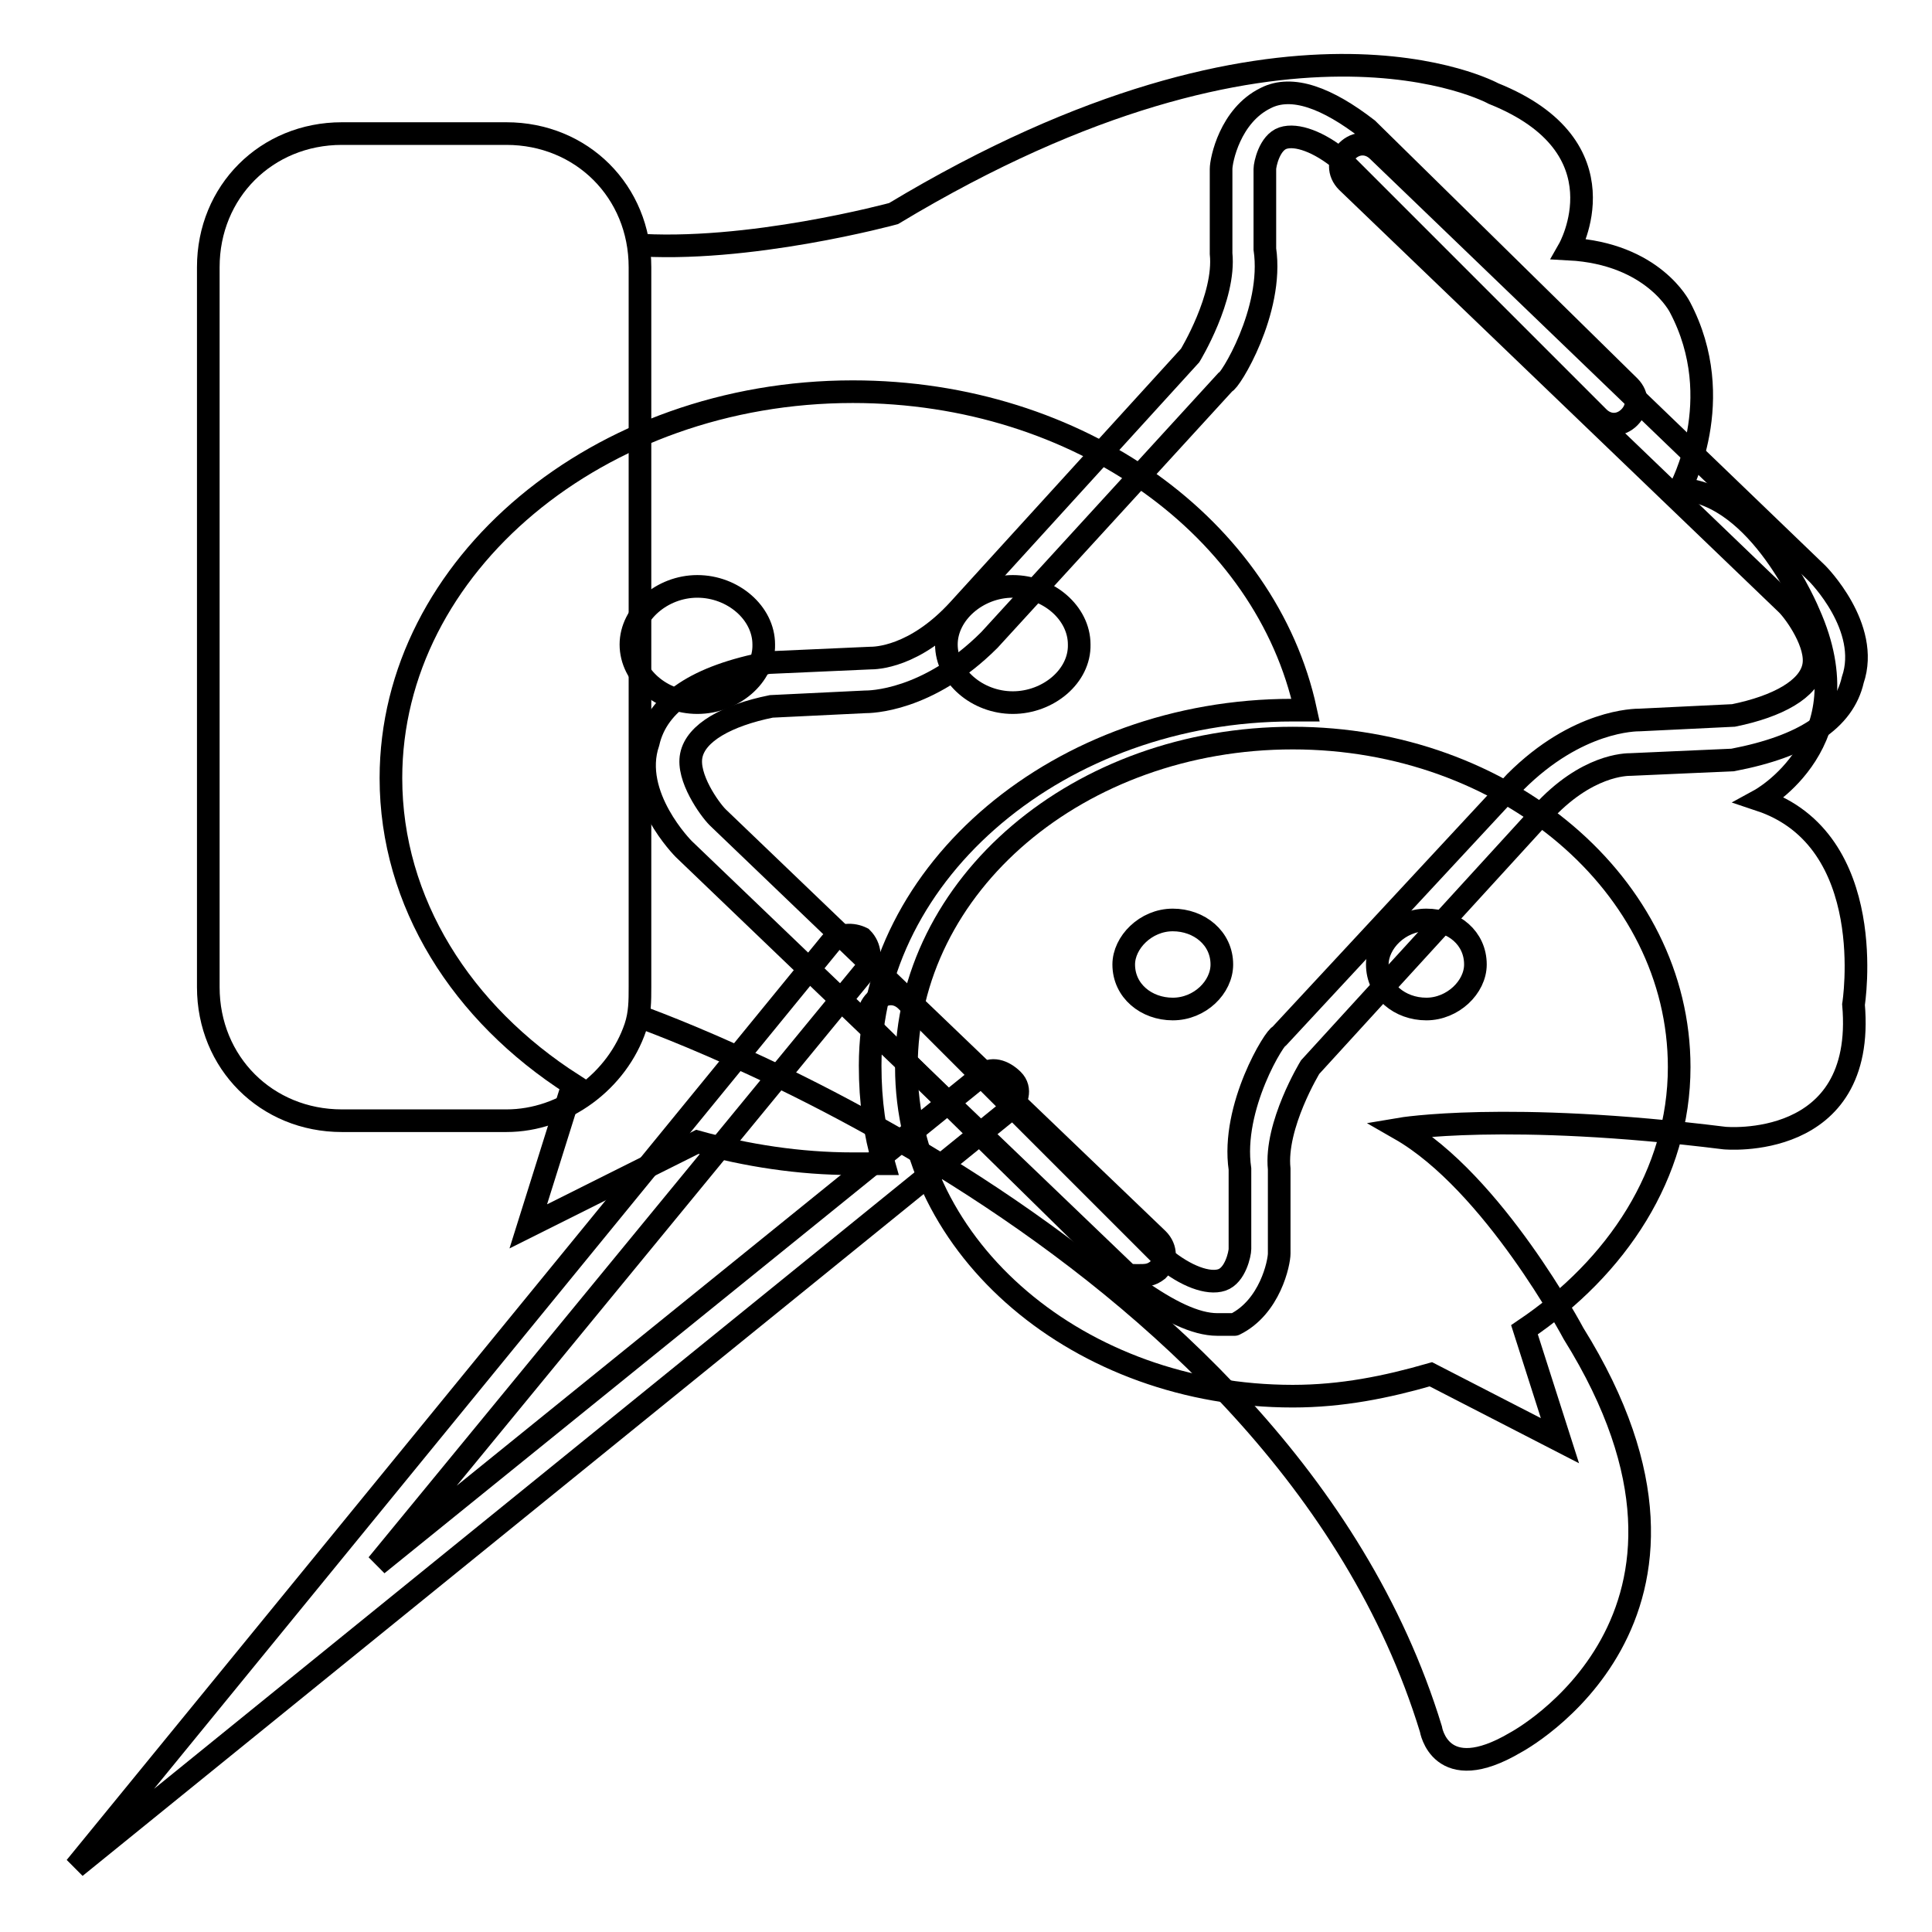
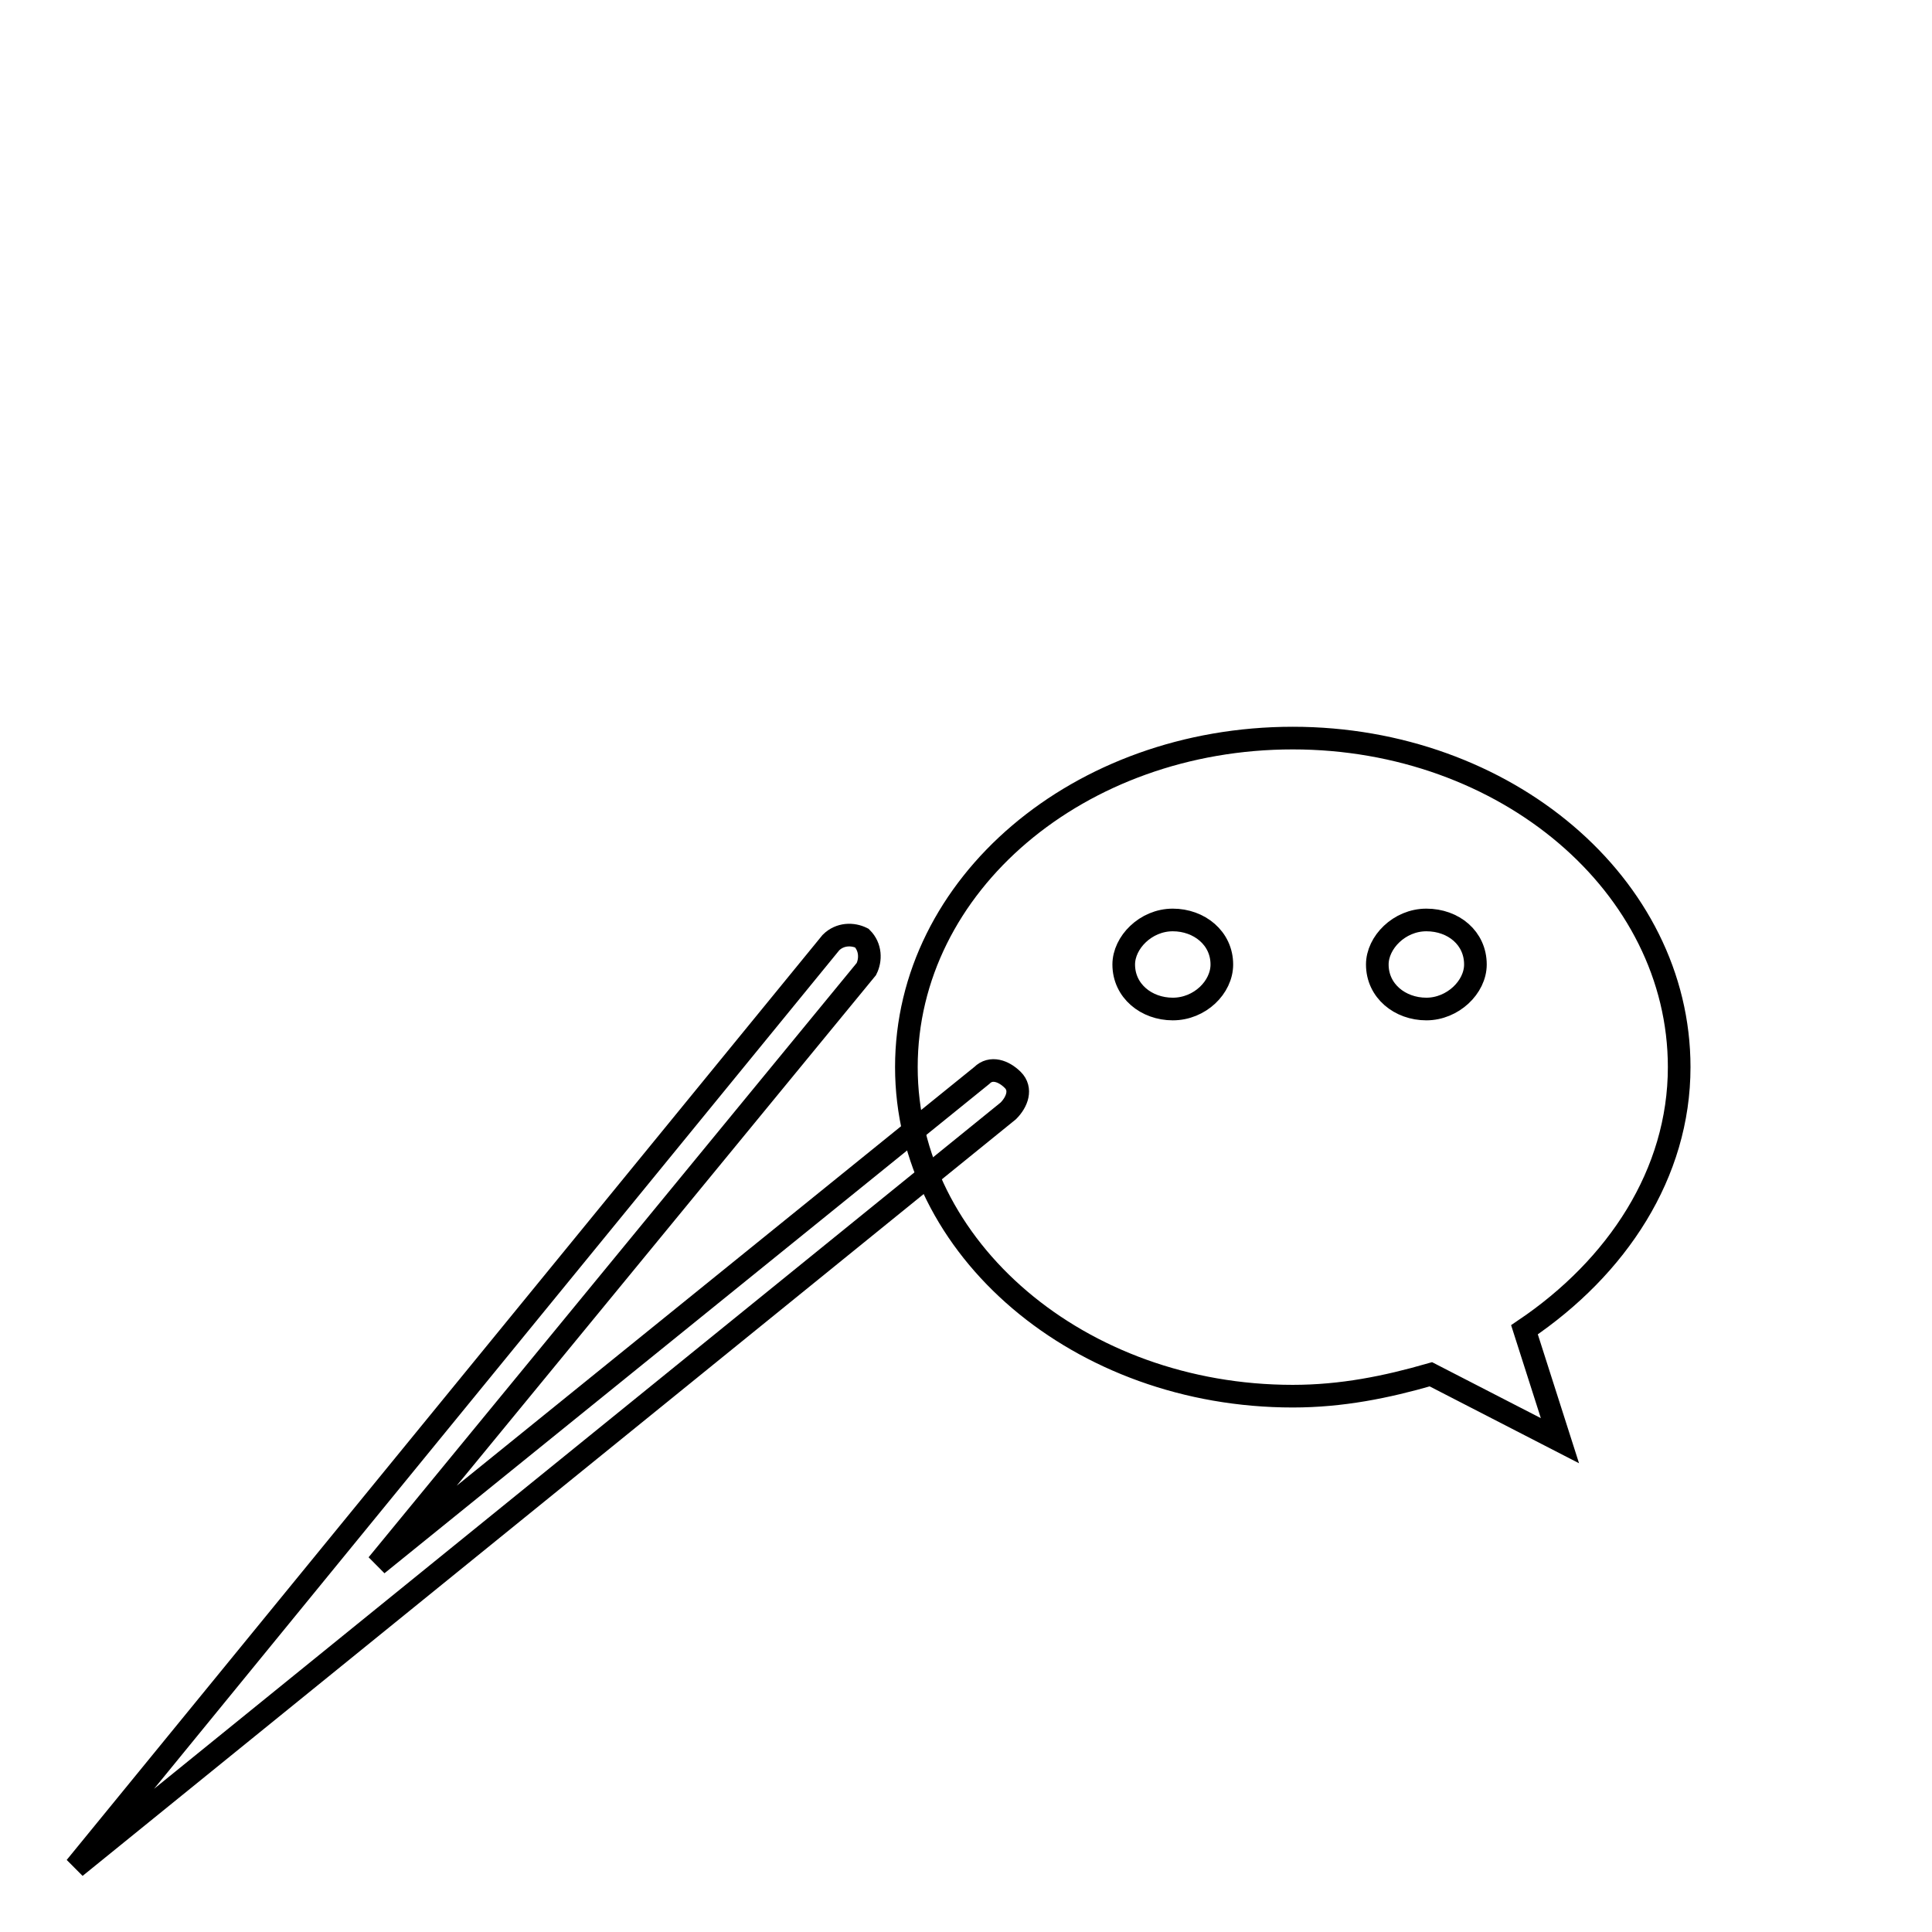
<svg xmlns="http://www.w3.org/2000/svg" version="1.1" x="0px" y="0px" viewBox="0 0 256 256" enable-background="new 0 0 256 256" xml:space="preserve">
  <g>
    <g>
-       <path stroke-width="3" fill-opacity="0" stroke="#000000" d="M84.8,35.4c0-10-7.7-17.7-17.7-17.7H45.3c-10,0-17.7,7.7-17.7,17.7v95.4c0,10,7.7,17.7,17.7,17.7h21.8c7.7,0,14.7-5.3,17.1-12.4c0.6-1.8,0.6-3.5,0.6-5.3L84.8,35.4L84.8,35.4z" />
-       <path stroke-width="3" fill-opacity="0" stroke="#000000" d="M83.6,134.3c0,0,86,29.4,106,94.8c0,0,1.2,7.7,11.2,1.8c0,0,31.2-16.5,7.7-54.2c0,0-10.6-20-23-27.1c0,0,14.1-2.4,43,1.2c0,0,18.8,1.8,17.1-17.7c0,0,3.5-21.8-12.4-27.1c0,0,14.1-7.7,6.5-24.7c0,0-6.5-15.9-17.1-16.5c0,0,6.5-11.8,0-24.1c0,0-3.5-7.1-14.7-7.7c0,0,7.7-13.5-10-20.6c0,0-27.7-15.3-79.5,15.9c0,0-19.4,5.3-34.7,4.1" />
      <path stroke-width="3" fill-opacity="0" stroke="#000000" d="M10,247.4l100.1-122.5c1.2-1.2,2.9-1.2,4.1-0.6c1.2,1.2,1.2,2.9,0.6,4.1L50,207.3l80.1-64.8c1.2-1.2,2.9-0.6,4.1,0.6c1.2,1.2,0.6,2.9-0.6,4.1L10,247.4z" />
-       <path stroke-width="3" fill-opacity="0" stroke="#000000" d="M150.7,169c-0.6,0-1.8,0-1.8-0.6l-58.3-55.9c0,0-7.1-7.1-4.7-14.1c1.2-5.3,6.5-8.8,15.9-10.6l13.5-0.6c0.6,0,5.9,0,11.8-6.5l30.6-33.6l0,0c0,0,4.7-7.7,4.1-13.5V22.4c0-1.2,1.2-7.1,5.9-9.4c3.5-1.8,8.2,0,13.5,4.1l34.7,34.1c1.2,1.2,1.2,2.9,0,4.1c-1.2,1.2-2.9,1.2-4.1,0l-34.1-34.1c-2.9-2.4-5.9-3.5-7.7-2.9c-1.8,0.6-2.4,3.5-2.4,4.1V33c1.2,8.2-4.7,17.7-5.3,17.7l-31.2,34.1c-8.2,8.2-15.9,8.2-16.5,8.2l-12.4,0.6c-5.9,1.2-10,3.5-10.6,6.5c-0.6,2.9,2.4,7.1,3.5,8.2l58.3,55.9c1.2,1.2,1.2,2.9,0,4.1C152.5,169,151.9,169,150.7,169z" />
-       <path stroke-width="3" fill-opacity="0" stroke="#000000" d="M161.3,175.5c-2.9,0-6.5-1.8-10.6-4.7L116,136.7c-1.2-1.2-1.2-2.9,0-4.1c1.2-1.2,2.9-1.2,4.1,0l34.1,34.1c2.9,2.4,5.9,3.5,7.7,2.9c1.8-0.6,2.4-3.5,2.4-4.1v-10.6c-1.2-8.2,4.7-17.7,5.3-17.7l31.2-33.6c8.2-8.2,15.9-8.2,16.5-8.2l12.4-0.6c5.9-1.2,10-3.5,10.6-6.5c0.6-2.9-2.4-7.1-3.5-8.2l-58.3-56c-1.2-1.2-1.2-2.9,0-4.1c1.2-1.2,2.9-1.2,4.1,0L240.8,76c0,0,7.1,7.1,4.7,14.1c-1.2,5.3-6.5,8.8-15.9,10.6l-13.5,0.6c-0.6,0-5.9,0-11.8,6.5l-30.7,33.6l0,0c0,0-4.7,7.7-4.1,13.5v11.2c0,1.2-1.2,7.1-5.9,9.4C163.7,175.5,162.5,175.5,161.3,175.5z" />
-       <path stroke-width="3" fill-opacity="0" stroke="#000000" d="M113,51.9c-33.6,0-61.2,23-61.2,51.2c0,16.5,9.4,31.2,24.1,40.6l-5.9,18.8l22.4-11.2c6.5,1.8,13.5,2.9,20.6,2.9c1.2,0,2.9,0,4.1,0c-1.2-4.1-1.8-8.2-1.8-13c0-25.9,25.3-47.1,55.9-47.1c0.6,0,1.2,0,1.8,0C167.8,70.1,143.1,51.9,113,51.9z M92.4,93.1c-4.7,0-8.8-3.5-8.8-7.7c0-4.1,4.1-7.7,8.8-7.7s8.8,3.5,8.8,7.7C101.3,89.6,97.1,93.1,92.4,93.1z M134.2,93.1c-4.7,0-8.8-3.5-8.8-7.7c0-4.1,4.1-7.7,8.8-7.7s8.8,3.5,8.8,7.7C143.1,89.6,138.9,93.1,134.2,93.1z" />
      <path stroke-width="3" fill-opacity="0" stroke="#000000" d="M222.5,141.4c0-24.1-23-43.6-51.2-43.6c-28.3,0-51.2,19.4-51.2,43.6c0,24.1,23,43.6,51.2,43.6c6.5,0,12.4-1.2,18.3-2.9l17.1,8.8l-4.7-14.7C214.3,167.9,222.5,155.5,222.5,141.4z M155.4,133.7c-3.5,0-6.5-2.4-6.5-5.9c0-2.9,2.9-5.9,6.5-5.9c3.5,0,6.5,2.4,6.5,5.9C161.9,130.8,159,133.7,155.4,133.7z M189,133.7c-3.5,0-6.5-2.4-6.5-5.9c0-2.9,2.9-5.9,6.5-5.9s6.5,2.4,6.5,5.9C195.5,130.8,192.5,133.7,189,133.7z" />
    </g>
  </g>
</svg>